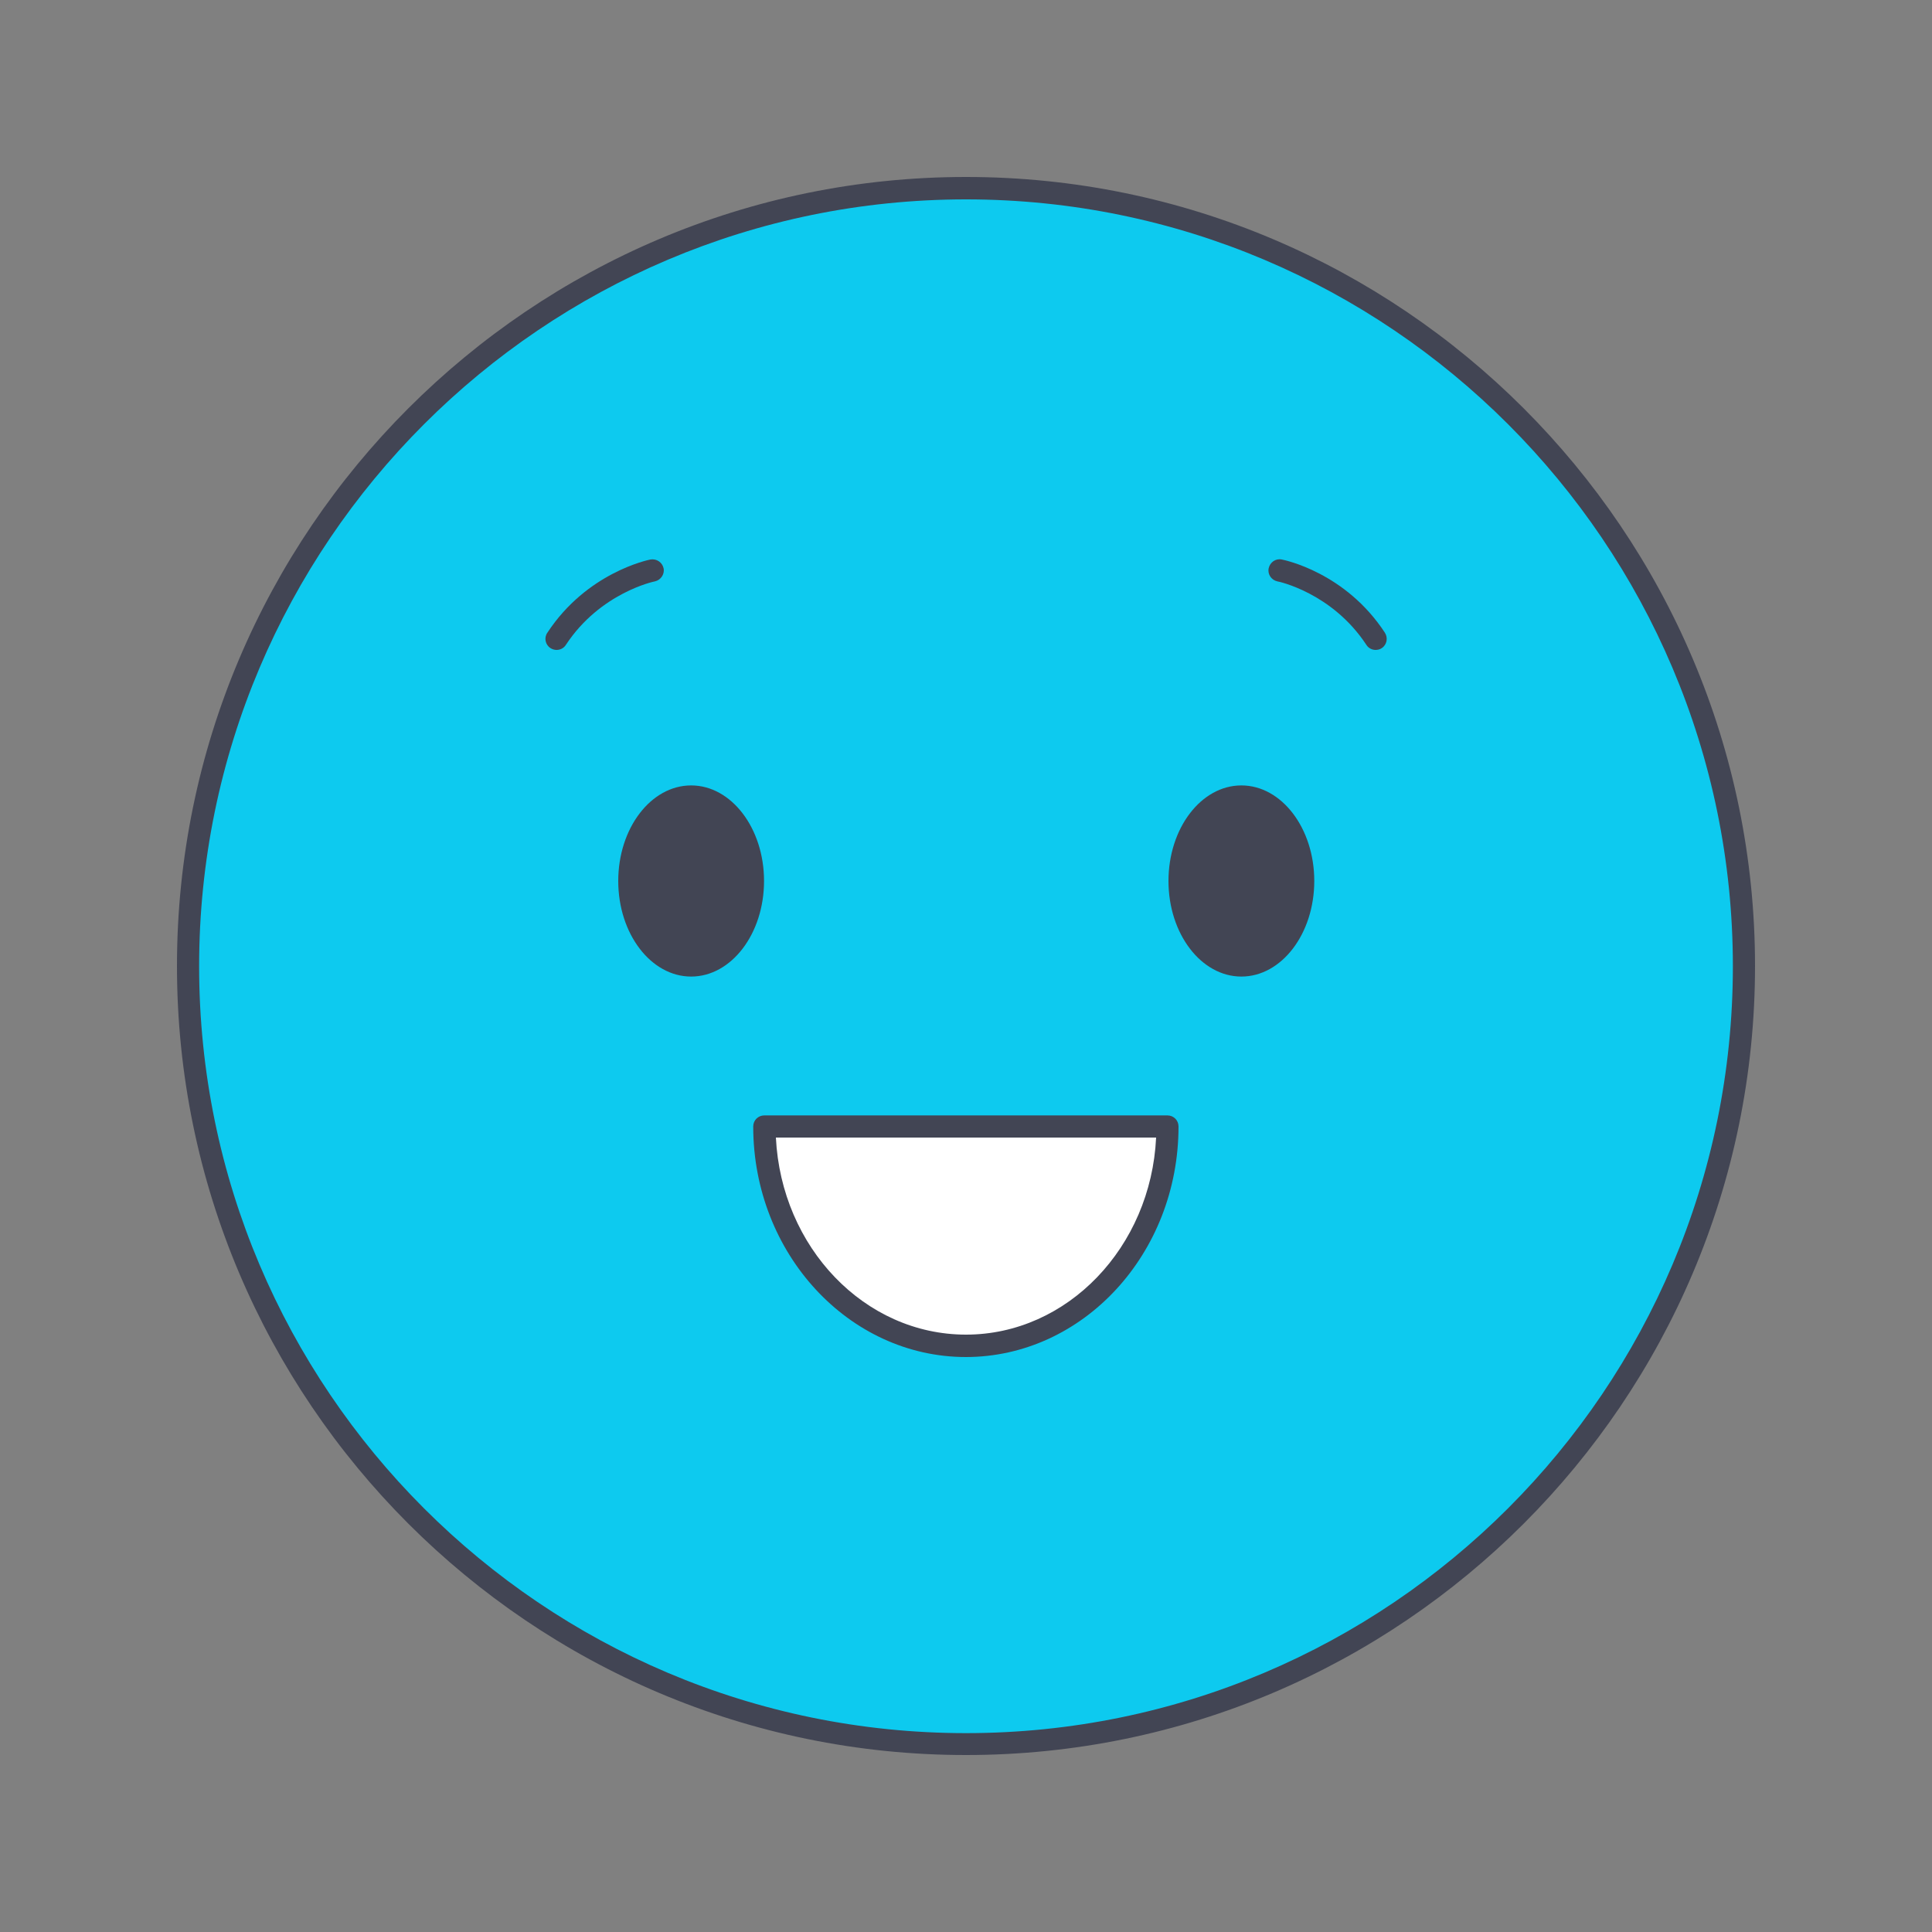
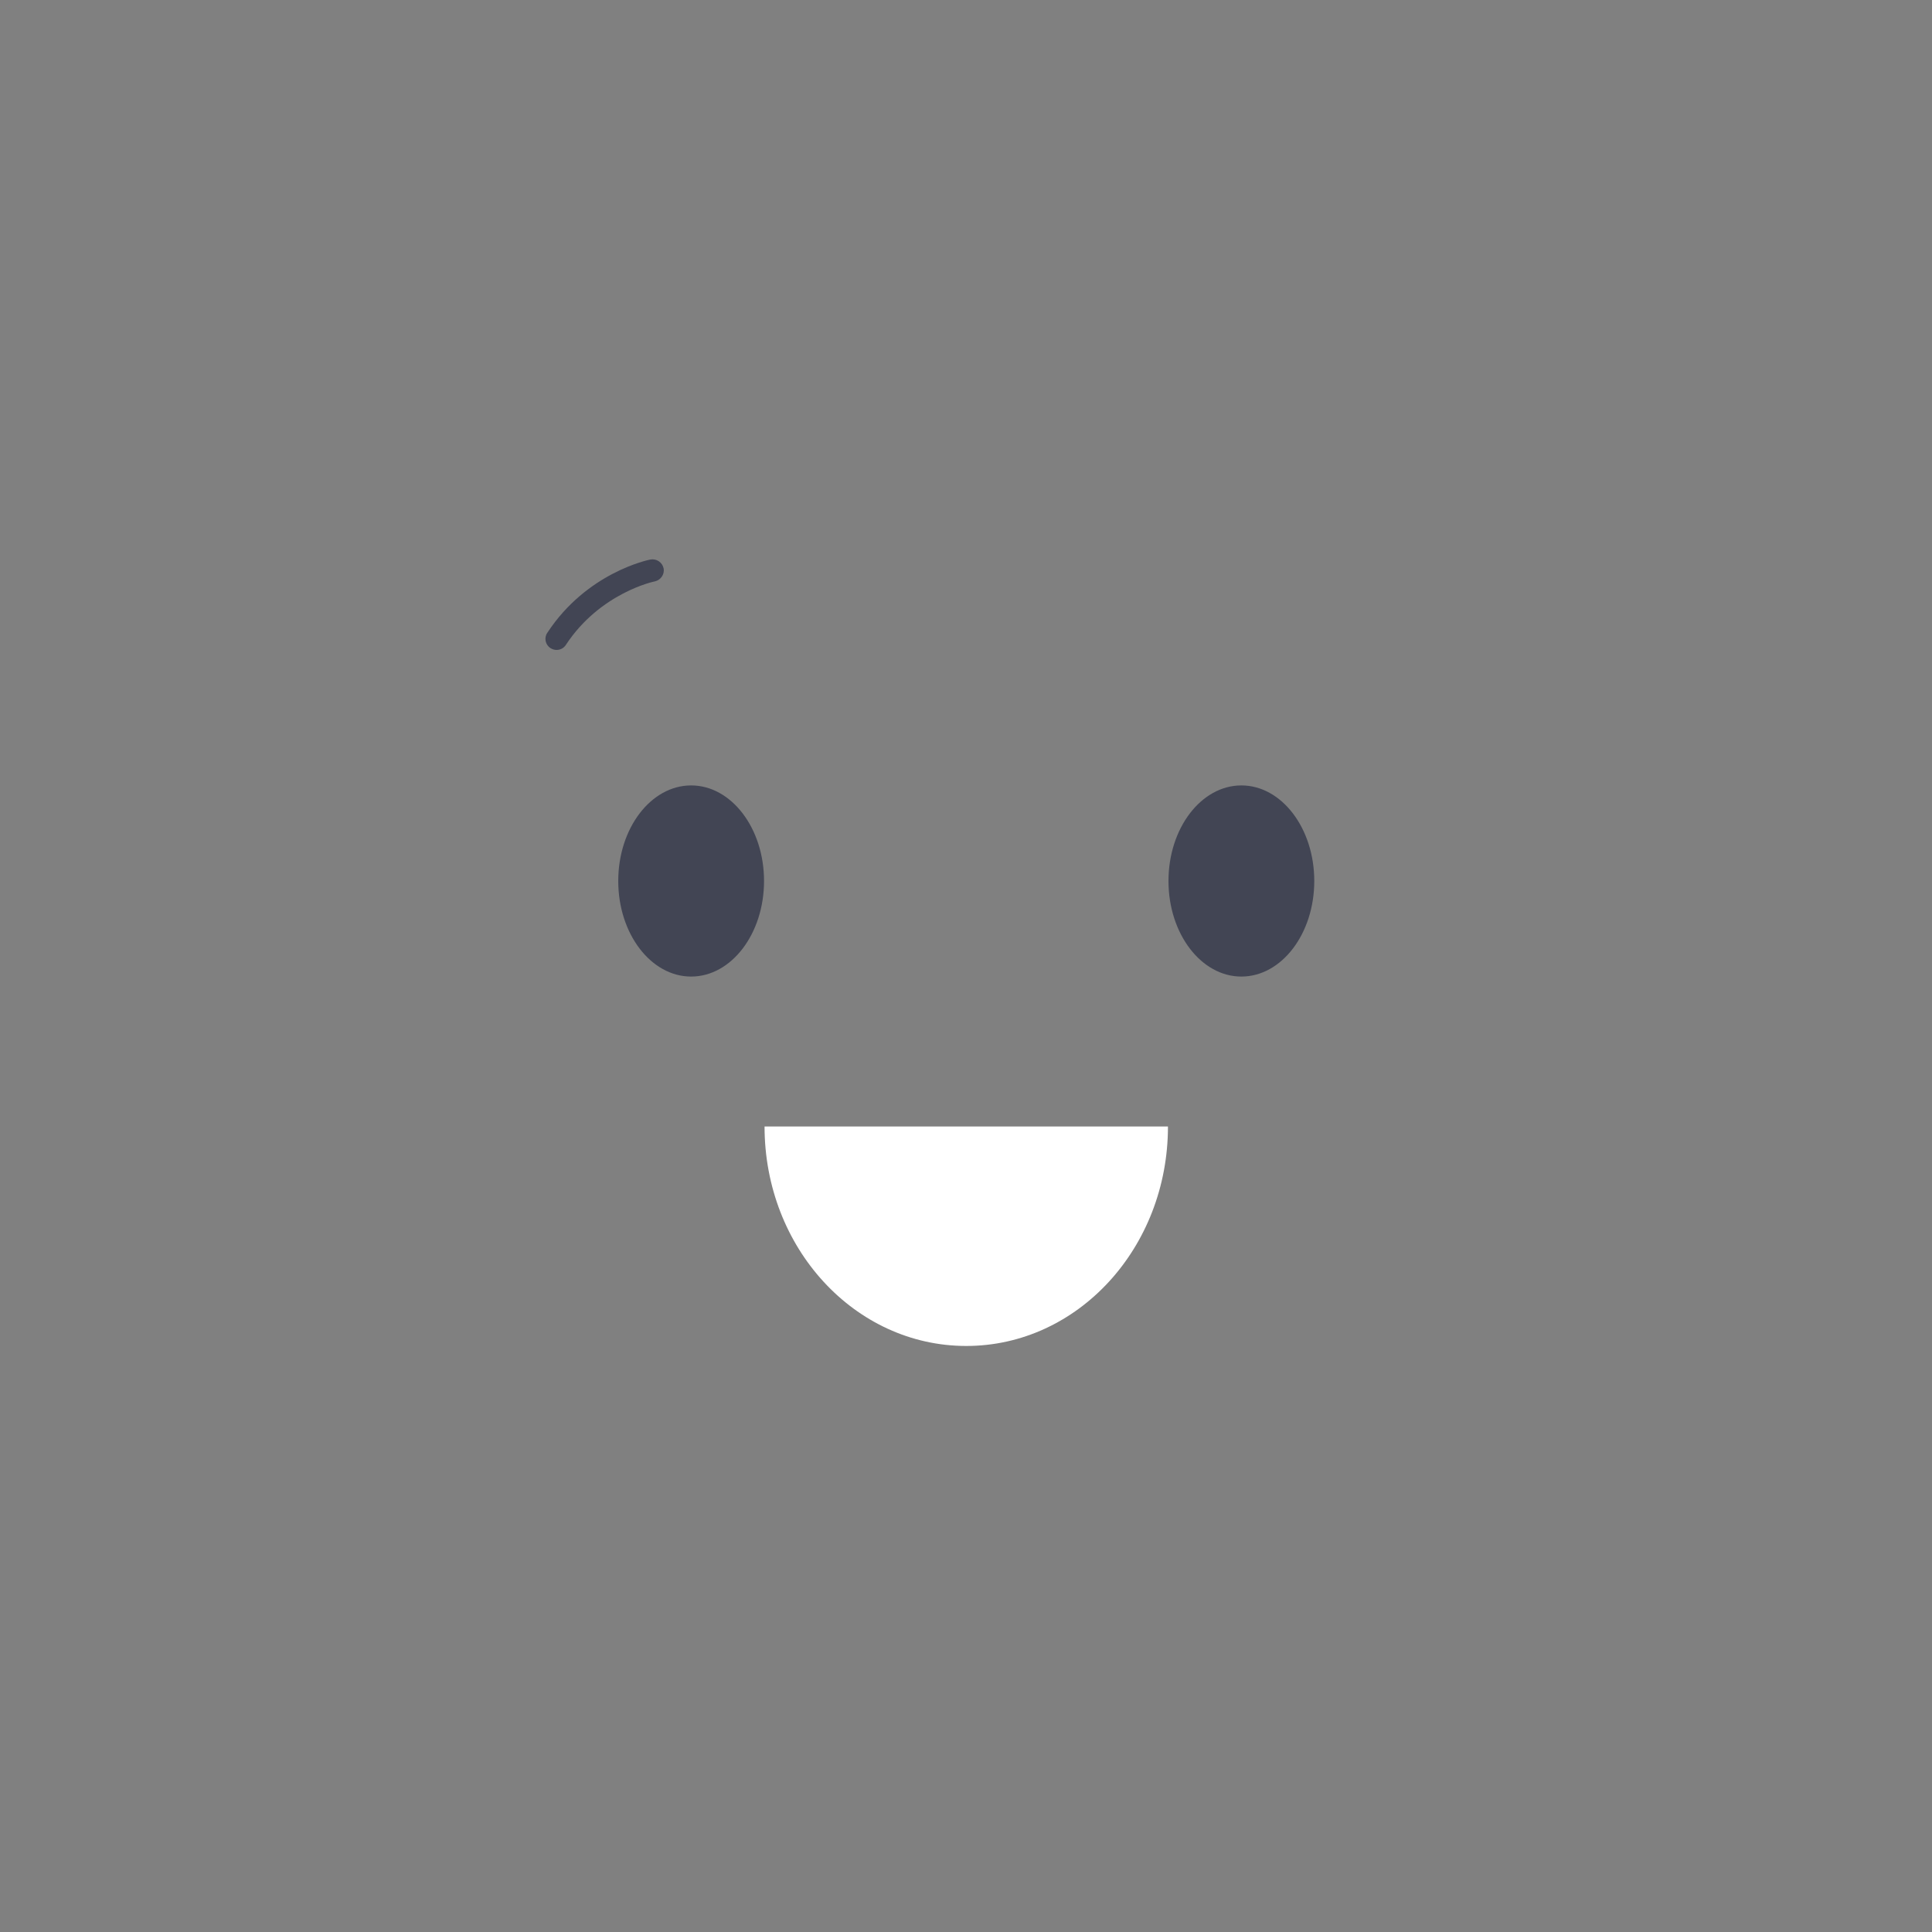
<svg xmlns="http://www.w3.org/2000/svg" id="_圖層_1" version="1.1" viewBox="0 0 75 75">
  <rect x="0" y="0" width="75" height="75" fill="#808080" stroke="none" />
  <defs>
    <style>
      .st0 {
        fill: #0dcaef;
      }

      .st1 {
        fill: #fff;
      }

      .st2 {
        fill: #424554;
      }
    </style>
  </defs>
  <g>
-     <circle class="st0" cx="37.5" cy="37.5" r="30.2" />
-     <path class="st2" d="M37.5,68.13c-16.89,0-30.63-13.74-30.63-30.63S20.61,6.87,37.5,6.87s30.63,13.74,30.63,30.63-13.74,30.63-30.63,30.63ZM37.5,7.74c-16.41,0-29.77,13.35-29.77,29.77s13.35,29.77,29.77,29.77,29.77-13.35,29.77-29.77S53.92,7.74,37.5,7.74Z" />
-   </g>
+     </g>
  <g>
    <path class="st2" d="M29.66,34.2c0,2.05-1.27,3.71-2.83,3.71s-2.83-1.66-2.83-3.71,1.27-3.71,2.83-3.71,2.83,1.66,2.83,3.71Z" />
    <path class="st2" d="M51.02,34.2c0,2.05-1.27,3.71-2.83,3.71s-2.83-1.66-2.83-3.71,1.27-3.71,2.83-3.71,2.83,1.66,2.83,3.71Z" />
  </g>
  <g>
    <path class="st1" d="M29.68,43.73c0,4.71,3.5,8.52,7.83,8.52s7.83-3.81,7.83-8.52h-15.66Z" />
-     <path class="st2" d="M37.5,52.68c-4.55,0-8.26-4.02-8.26-8.95,0-.24.19-.43.43-.43h15.65c.24,0,.43.19.43.43,0,4.94-3.71,8.95-8.26,8.95h.01ZM30.12,44.16c.21,4.26,3.44,7.65,7.38,7.65s7.18-3.4,7.38-7.65h-14.77.01Z" />
  </g>
  <g>
    <path class="st2" d="M21.61,25.23c-.08,0-.16-.02-.24-.07-.2-.13-.26-.4-.12-.6,1.53-2.33,3.9-2.82,4-2.84.24-.04.46.11.51.34.05.23-.11.46-.34.51-.02,0-2.12.44-3.45,2.46-.08.13-.22.2-.36.2Z" />
-     <path class="st2" d="M53.4,25.23c-.14,0-.28-.07-.36-.2-1.33-2.02-3.42-2.46-3.45-2.46-.23-.05-.39-.27-.34-.51.05-.23.27-.39.51-.34.1.02,2.47.5,4,2.84.13.2.08.47-.12.6-.07.05-.16.07-.24.07Z" />
  </g>
</svg>